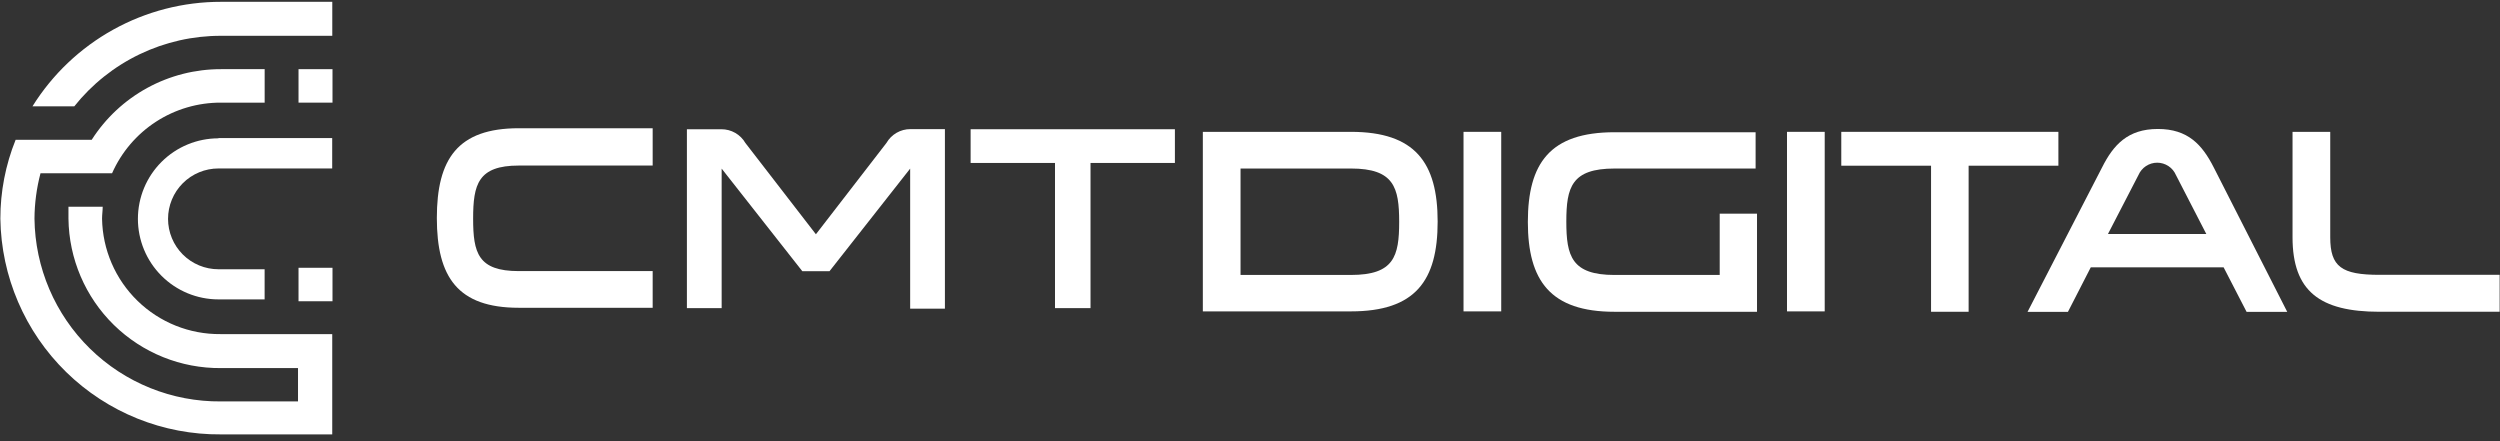
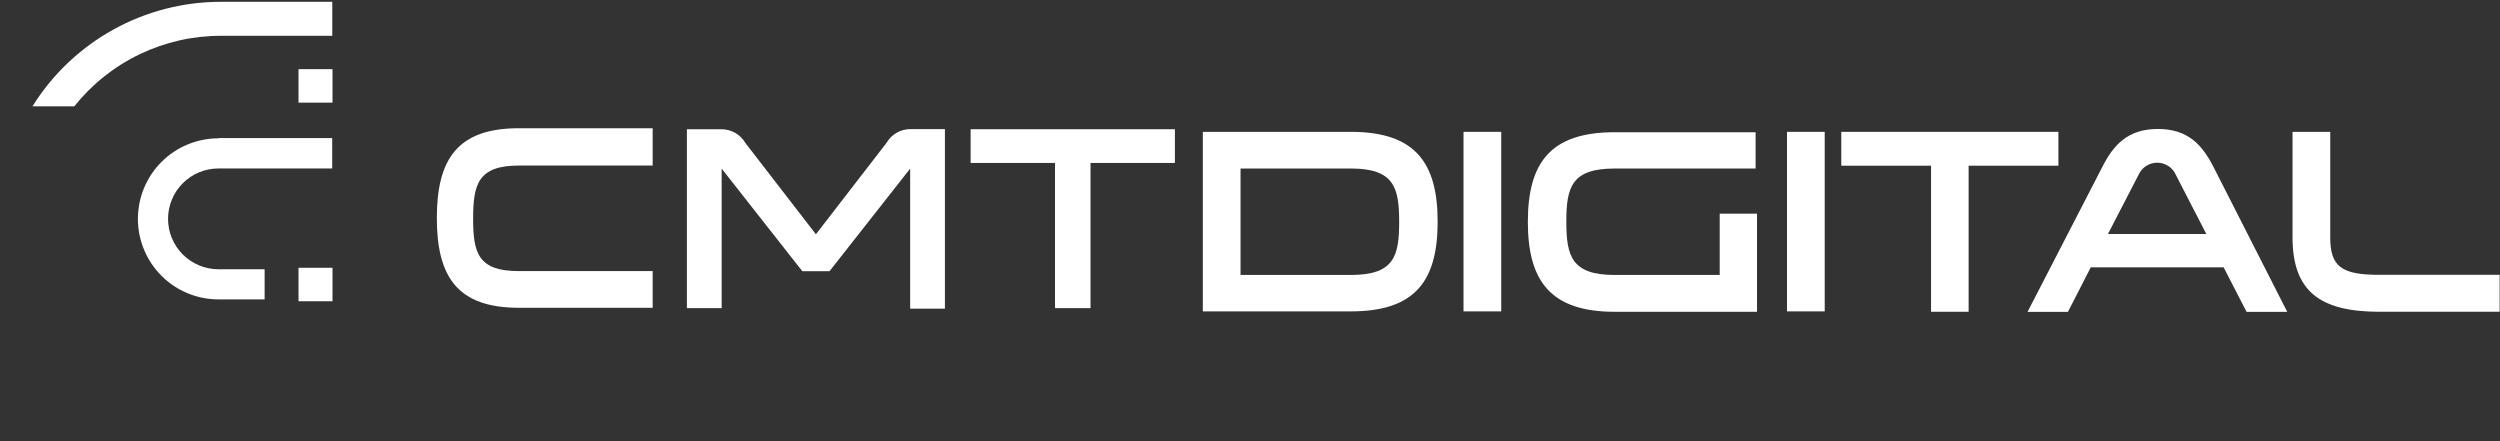
<svg xmlns="http://www.w3.org/2000/svg" width="221" height="39" viewBox="0 0 221 39" fill="none">
  <rect x="0" y="0" width="221" height="39" fill="#333333" stroke="none" />
  <path d="M57.696 14.635H45.861C42.256 14.635 41.825 16.302 41.825 19.329C41.825 22.355 42.256 23.965 45.861 23.965H57.696V27.207H45.861C40.465 27.207 38.617 24.498 38.617 19.272C38.617 14.046 40.465 11.336 45.861 11.336H57.696V14.635Z" fill="white" />
  <path d="M63.794 14.905V27.239H60.722V11.425H63.771C64.2 11.423 64.622 11.534 64.994 11.747C65.366 11.96 65.676 12.267 65.891 12.638L72.126 20.709L78.361 12.638C78.575 12.265 78.884 11.955 79.256 11.74C79.628 11.525 80.051 11.413 80.481 11.414H83.53V27.284H80.458V14.905L73.328 23.974H70.924L63.794 14.905Z" fill="white" />
  <path d="M93.262 27.238V14.405H85.803V11.424H103.861V14.405H96.402V27.238H93.262Z" fill="white" />
  <path d="M19.311 12.205H29.366V14.892H19.311C18.726 14.892 18.146 15.007 17.606 15.231C17.065 15.455 16.574 15.783 16.16 16.197C15.747 16.611 15.418 17.102 15.195 17.642C14.971 18.183 14.855 18.762 14.855 19.347C14.855 19.932 14.971 20.512 15.195 21.052C15.418 21.593 15.747 22.084 16.16 22.497C16.574 22.911 17.065 23.239 17.606 23.463C18.146 23.687 18.726 23.802 19.311 23.802H23.392V26.466H19.311C17.422 26.466 15.612 25.716 14.277 24.381C12.941 23.046 12.191 21.235 12.191 19.347C12.191 17.459 12.941 15.648 14.277 14.313C15.612 12.978 17.422 12.228 19.311 12.228" fill="white" />
-   <path d="M1.381 12.361H8.104C9.33 10.441 11.022 8.862 13.021 7.77C15.021 6.678 17.264 6.109 19.542 6.114H23.396V9.073H19.542C17.502 9.063 15.504 9.648 13.792 10.758C12.08 11.868 10.73 13.453 9.906 15.319H3.58C3.235 16.629 3.056 17.978 3.048 19.332C3.099 23.66 4.863 27.791 7.955 30.819C11.047 33.847 15.214 35.526 19.542 35.486H26.344V32.539H19.542C16.003 32.572 12.595 31.201 10.066 28.725C7.537 26.249 6.094 22.871 6.052 19.332C6.052 18.97 6.052 18.618 6.052 18.278H9.079C9.079 18.618 9.022 18.97 9.022 19.332C9.067 22.072 10.193 24.682 12.156 26.593C14.118 28.505 16.757 29.562 19.497 29.535H29.37V38.4H19.542C14.43 38.445 9.508 36.465 5.852 32.892C2.196 29.319 0.104 24.444 0.032 19.332C0.03 16.943 0.488 14.576 1.381 12.361Z" fill="white" />
  <path d="M26.393 3.165H29.374V0.161H19.546C16.21 0.156 12.928 1.002 10.011 2.619C7.093 4.236 4.635 6.569 2.87 9.4H6.566C8.12 7.45 10.095 5.876 12.342 4.797C14.59 3.717 17.052 3.159 19.546 3.165H26.348H26.393Z" fill="white" />
  <path d="M29.393 6.114H26.389V9.073H29.393V6.114Z" fill="white" />
  <path d="M29.393 23.672H26.389V26.631H29.393V23.672Z" fill="white" />
  <path d="M106.331 11.655H119.424C125.093 11.655 127.088 14.376 127.088 19.59C127.088 24.805 125.127 27.526 119.424 27.526H106.331V11.655ZM119.424 14.897H109.664V24.306H119.424C123.222 24.306 123.687 22.663 123.687 19.613C123.687 16.564 123.222 14.897 119.424 14.897Z" fill="white" />
  <path d="M132.708 11.655V27.526H129.375V11.655H132.708Z" fill="white" />
  <path d="M155.32 18.889V27.561H142.726C137.058 27.561 135.062 24.817 135.062 19.625C135.062 14.433 137.012 11.69 142.726 11.69H155.196V14.898H142.726C138.928 14.898 138.463 16.553 138.463 19.591C138.463 22.629 138.928 24.307 142.726 24.307H152.022V18.889H155.32Z" fill="white" />
  <path d="M161.304 11.655V27.526H157.971V11.655H161.304Z" fill="white" />
  <path d="M170.705 27.56V14.648H162.77V11.655H181.962V14.648H174.026V27.56H170.705Z" fill="white" />
  <path d="M202.191 27.567H198.598L196.568 23.633H184.824L182.806 27.567H179.235L185.822 14.802C186.819 12.818 188.089 11.401 190.753 11.401C193.417 11.401 194.675 12.796 195.696 14.802L202.191 27.567ZM192.351 15.471C192.212 15.148 191.981 14.873 191.687 14.679C191.393 14.486 191.048 14.382 190.696 14.382C190.344 14.382 190 14.486 189.706 14.679C189.412 14.873 189.181 15.148 189.041 15.471L186.343 20.686H195.038L192.351 15.471Z" fill="white" />
  <path d="M205.993 11.655V20.974C205.993 23.581 206.991 24.295 210.346 24.295H220.968V27.56H210.346C205.075 27.56 202.66 25.746 202.66 20.974V11.655H205.993Z" fill="white" />
</svg>